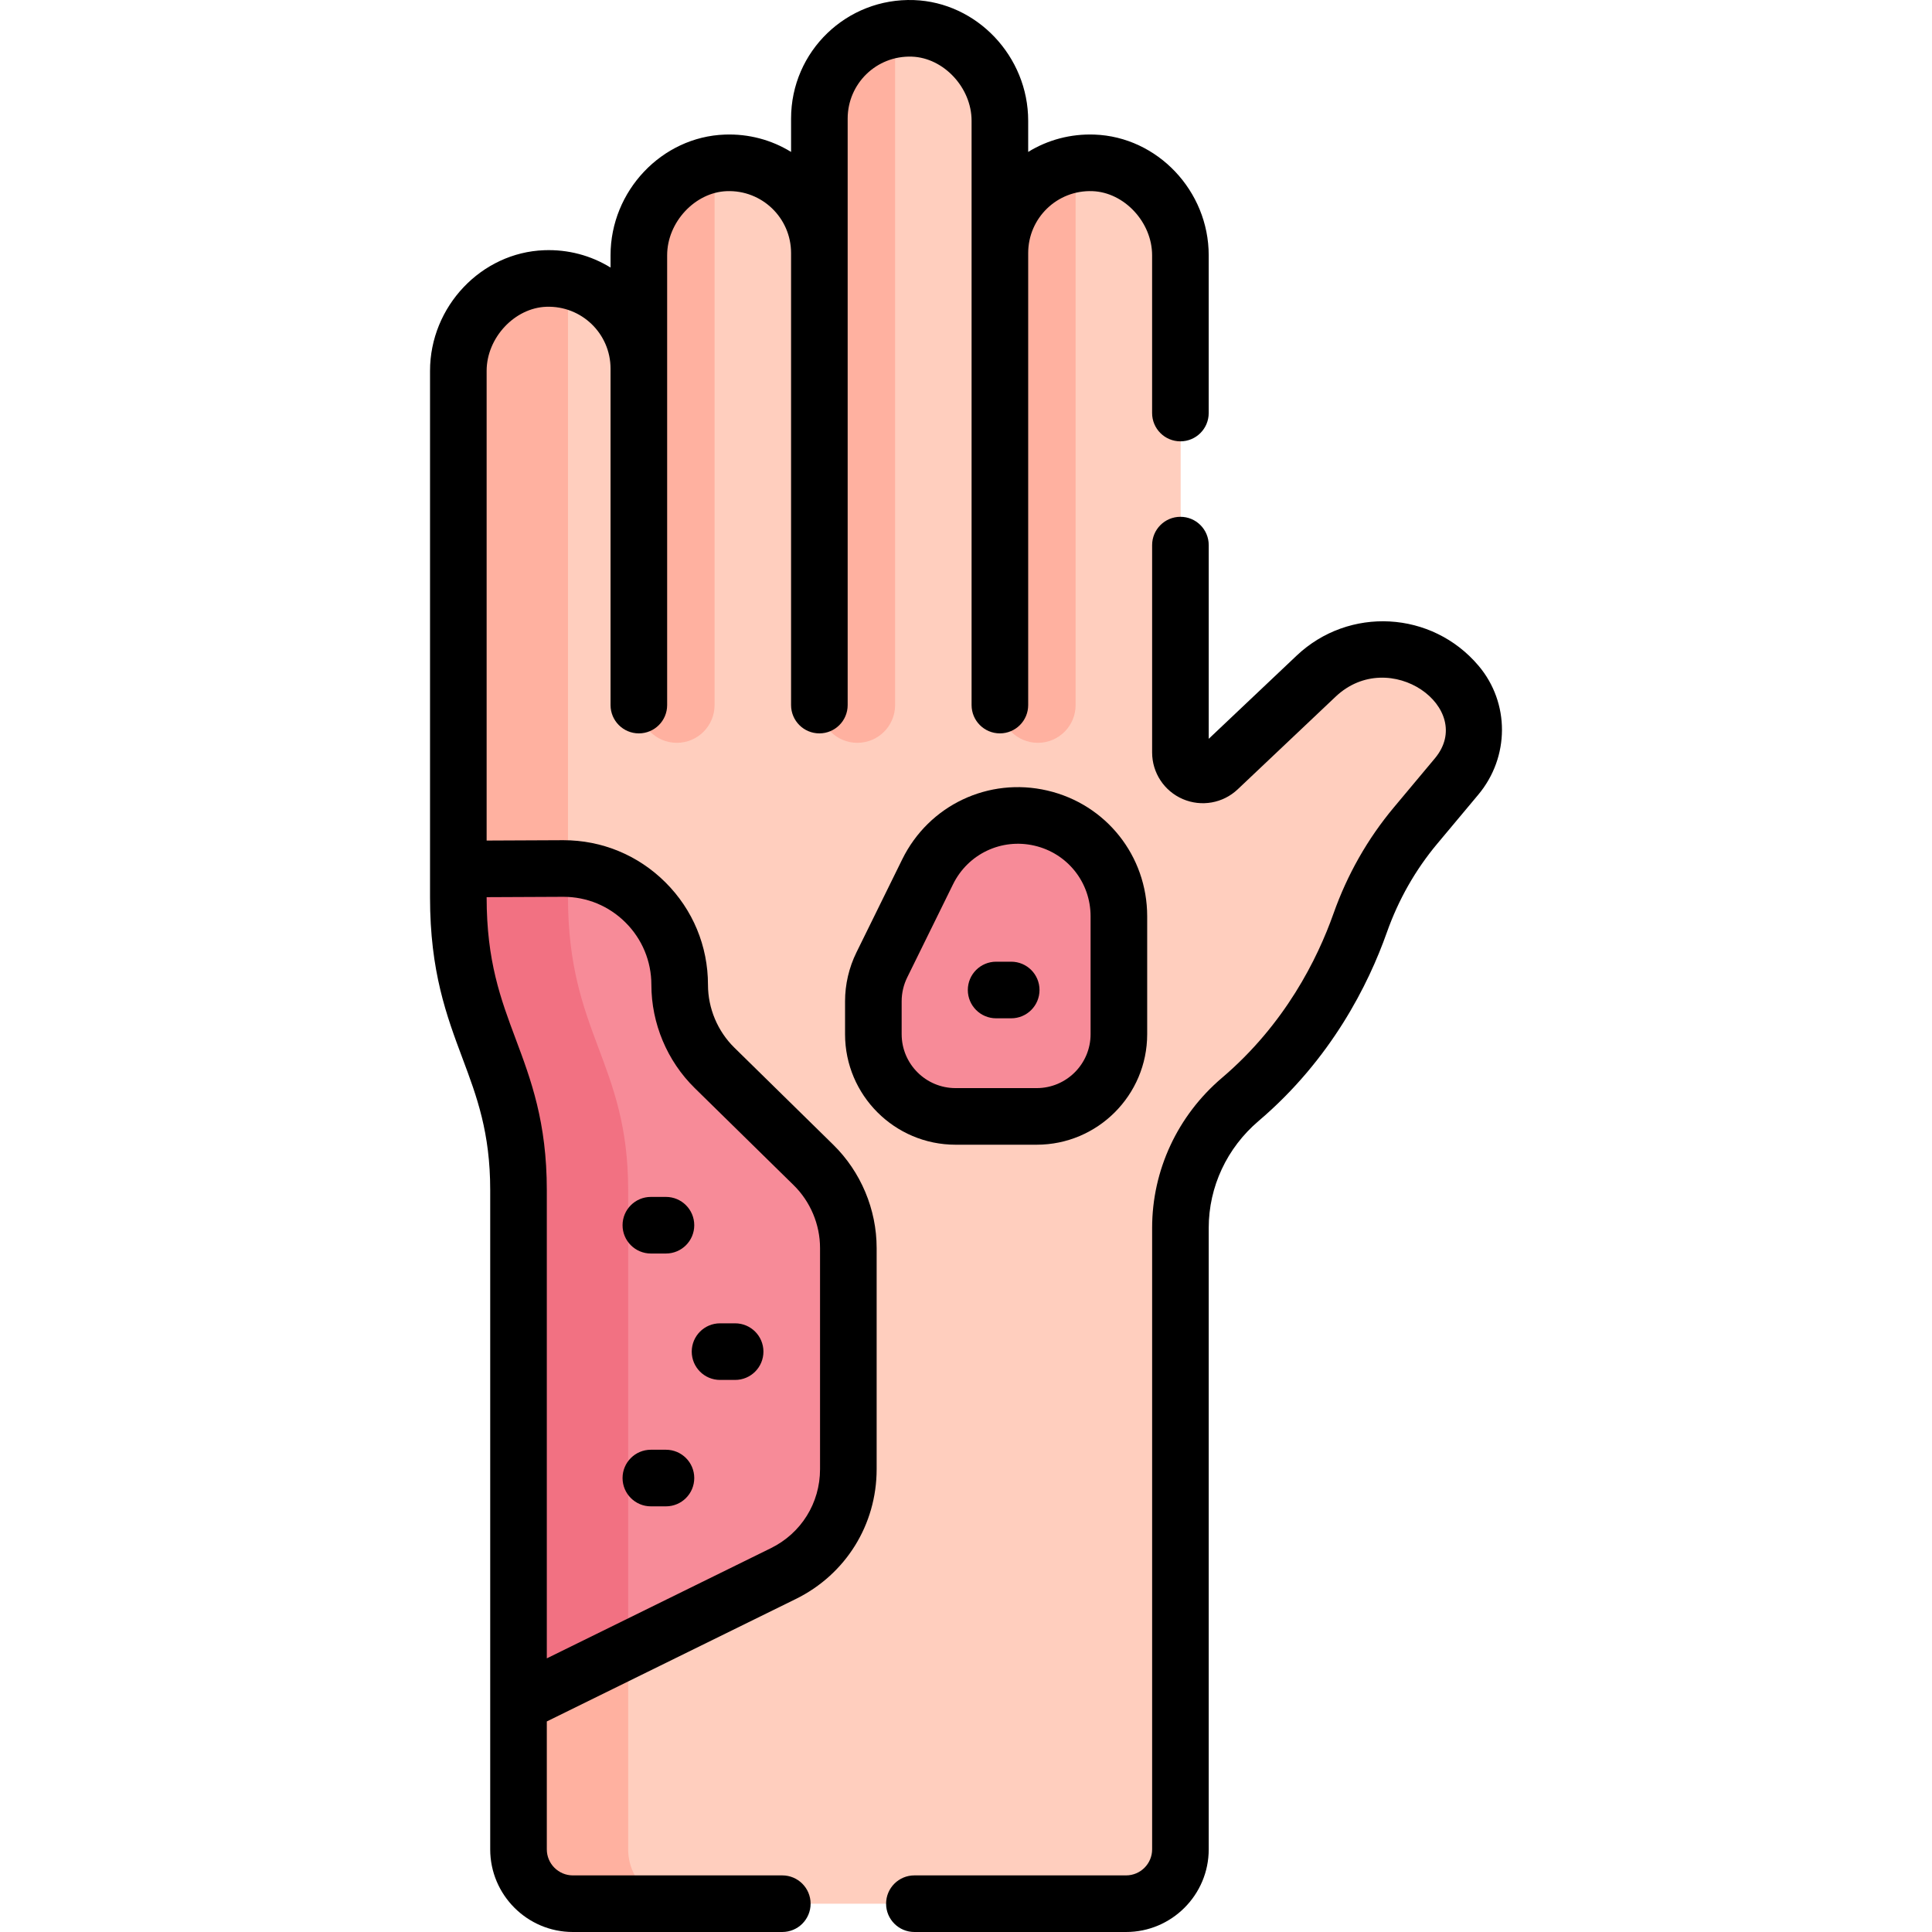
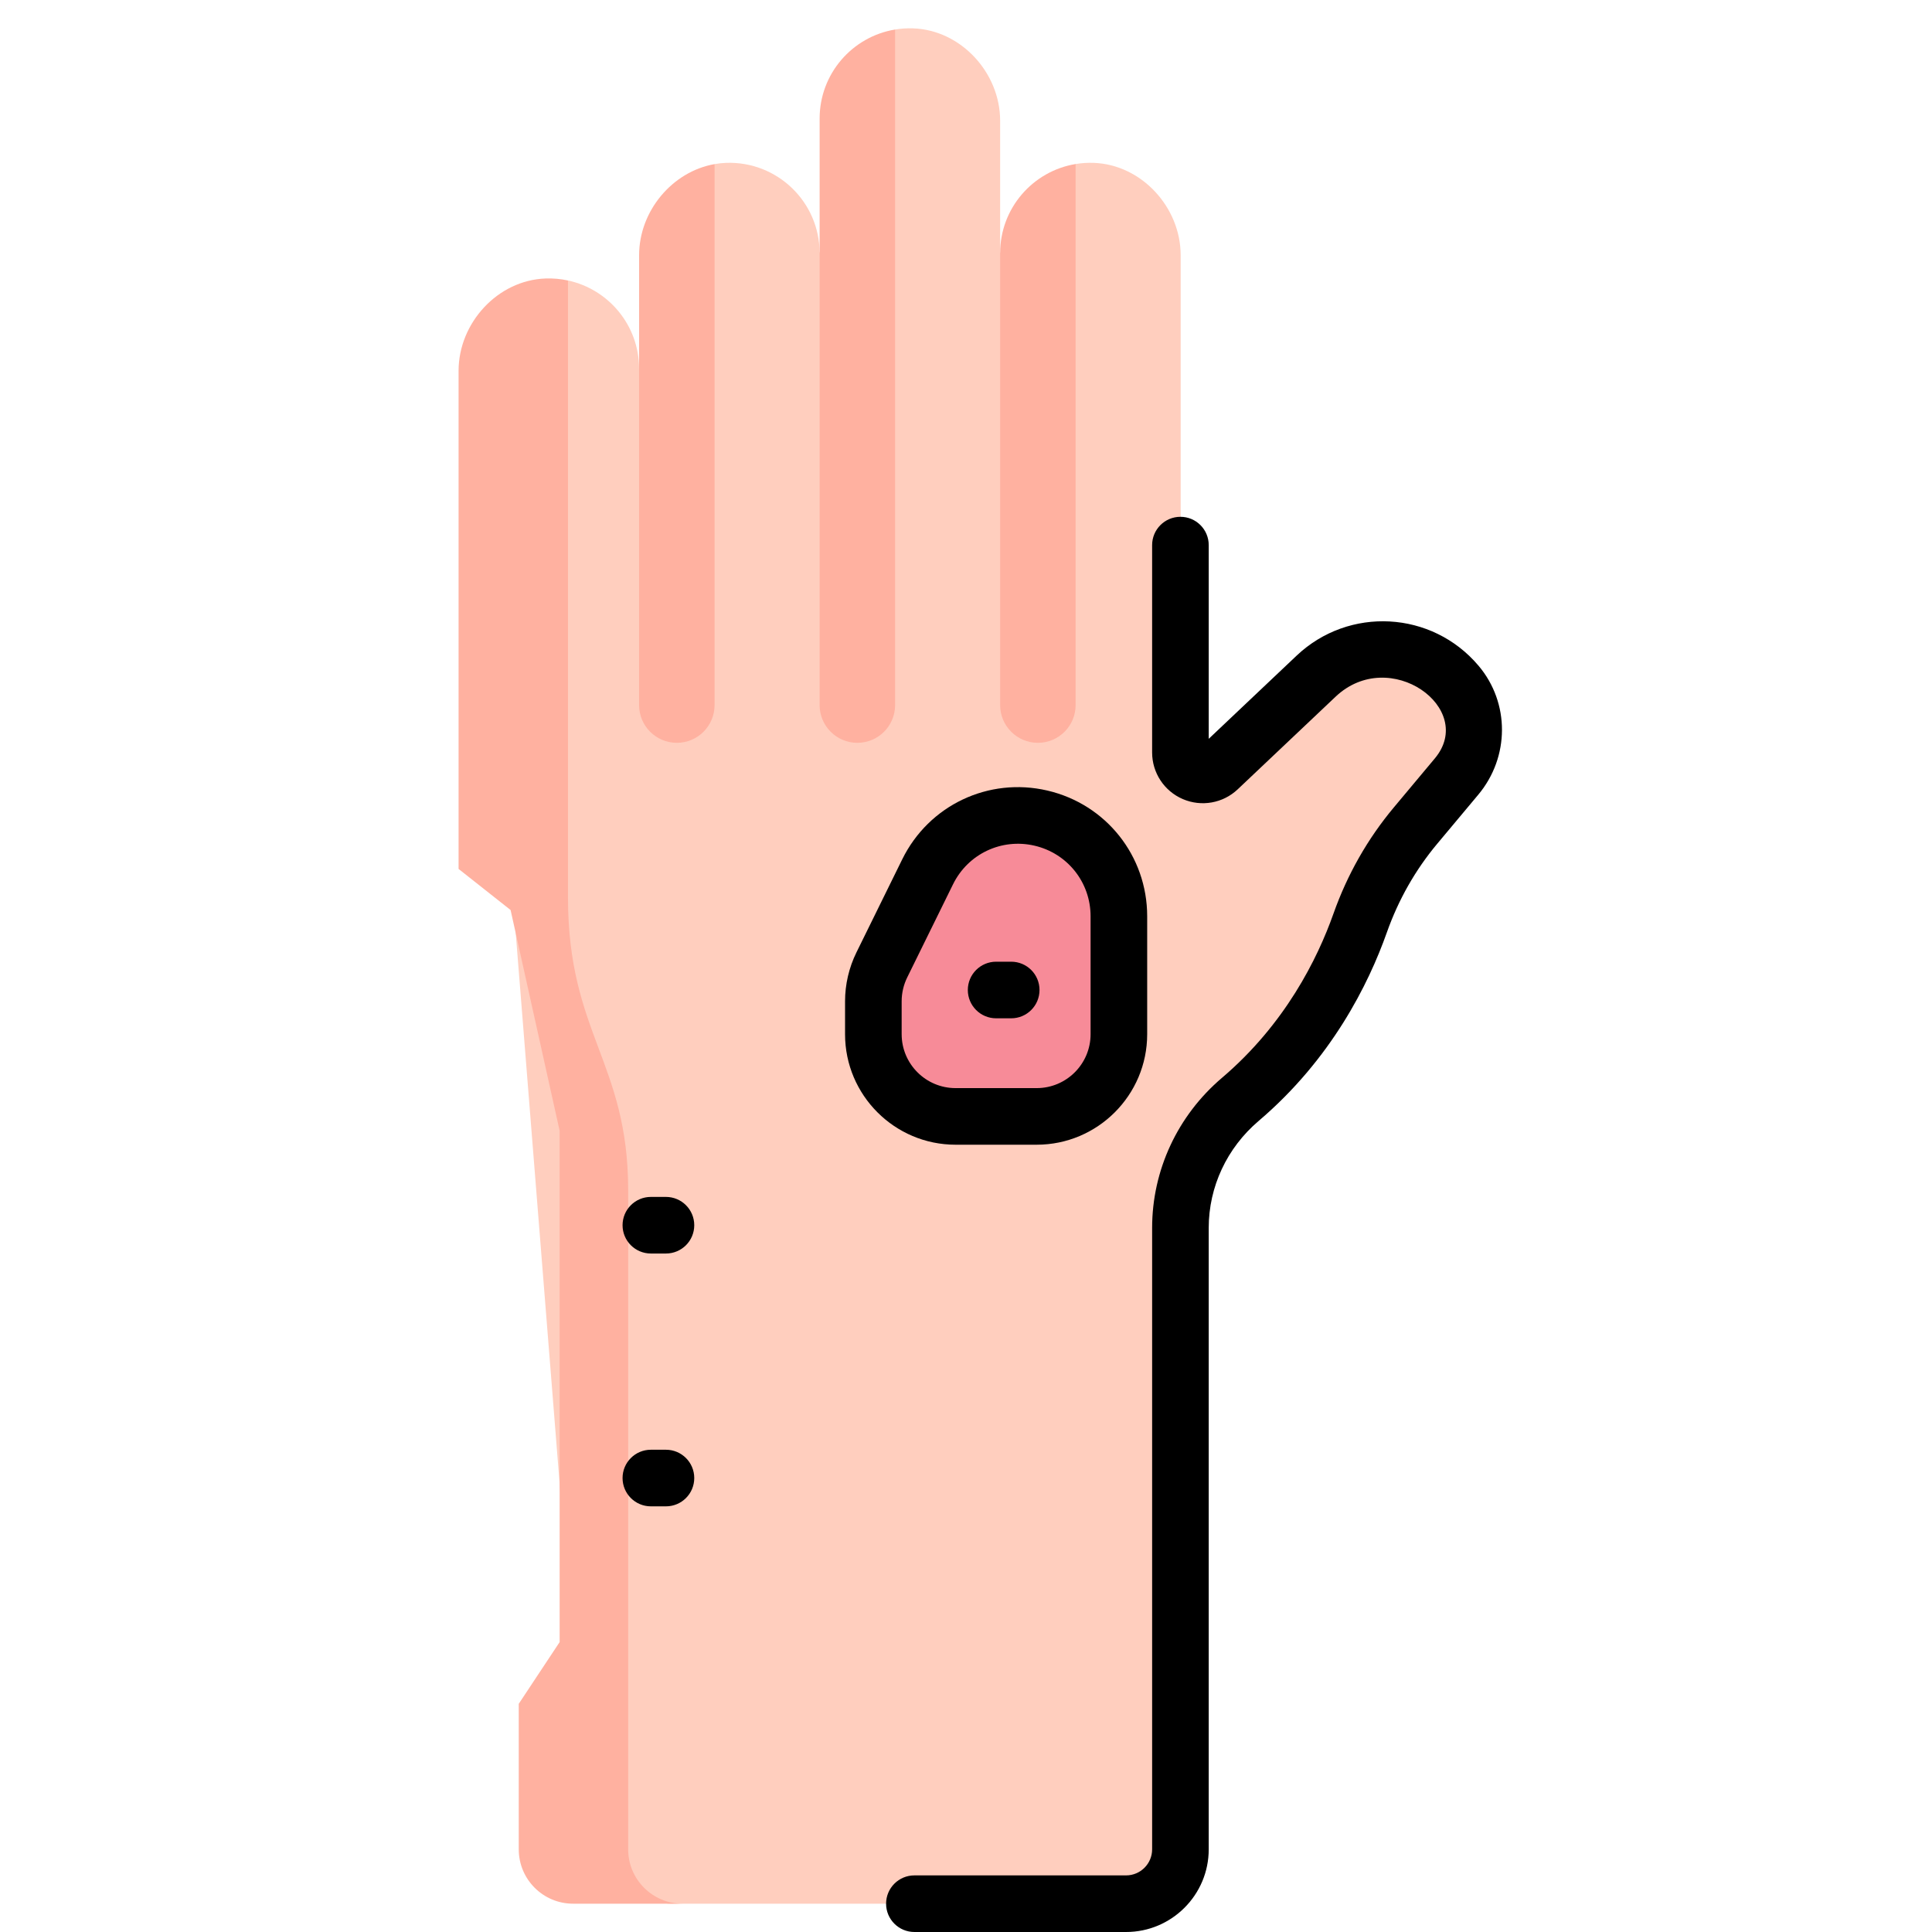
<svg xmlns="http://www.w3.org/2000/svg" id="Capa_1" enable-background="new 0 0 511.995 511.995" height="512" viewBox="0 0 511.995 511.995" width="512">
  <g>
    <g>
      <path d="m386.179 181.287c-9.529-11.29-26.601-12.257-37.343-2.092l-25.927 24.536c-3.787 3.584-10.024.899-10.024-4.315v-131.778c0-12.7-10.357-24.028-23.049-24.478-1.638-.058-3.239.052-4.791.308l-10 10.447-10 13.149v-35.07c0-12.699-10.357-24.027-23.048-24.478-1.638-.058-3.239.052-4.792.308l-11.895 17.092-8.104 42.149c0-13.499-11.183-24.387-24.79-23.905-1.034.037-2.051.153-3.05.329l-11.556 20.677-8.443 33.542c0-11.469-8.073-21.048-18.845-23.376l-15.212 34.584v121.274l20.89 261.976 14.36 11 6.453 1.33h121.469c7.955 0 14.405-6.449 14.405-14.405v-164.706c0-13.128 5.859-25.522 15.858-34.029 18.291-15.562 27.458-34.552 31.779-46.758 3.329-9.403 8.265-18.153 14.664-25.805l10.883-13.011c5.917-7.076 6.058-17.445.108-24.495z" fill="#ffcebe" />
      <path d="m166.469 490.09v-174.704c0-33.844-15.947-41.534-15.947-77.563v-163.492c-1.907-.412-3.898-.601-5.945-.529-12.693.45-23.051 11.778-23.051 24.479v131.995l13.783 10.889 13 58.5v135.5l-10.836 16.361v38.564c0 7.955 6.449 14.405 14.405 14.405h28.995c-7.955 0-14.404-6.449-14.404-14.405z" fill="#ffb1a0" />
-       <path d="m150.522 230.188c16.476.608 29.663 14.152 29.663 30.799 0 8.275 3.327 16.202 9.232 21.999l26.233 25.749c5.906 5.797 9.232 13.724 9.232 21.999v58.615c0 11.749-6.679 22.477-17.223 27.662l-41.191 20.256-12.993-14.435-13.333-173.333z" fill="#f78b98" />
-       <path d="m166.469 437.267v-121.881c0-33.844-15.947-41.534-15.947-77.563v-7.635c-.444-.016-.889-.029-1.337-.026-8.9.051-18.637.096-27.658.115v7.547c0 36.03 15.947 43.72 15.947 77.563v136.14z" fill="#f27182" />
      <path d="m275.92 216.806c-12.097-2.814-24.539 3.081-30.022 14.226l-12.15 24.698c-1.471 2.991-2.236 6.28-2.236 9.613v8.738c0 12.028 9.75 21.778 21.778 21.778h21.512c12.027 0 21.777-9.75 21.777-21.777v-31.258c.001-12.422-8.561-23.204-20.659-26.018z" fill="#f78b98" />
      <g fill="#ffb1a0">
        <path d="m227.207 196.853c5.523 0 10-4.478 10-10v-179.029c-11.342 1.87-19.995 11.716-20 23.587v155.443c0 5.522 4.477 9.999 10 9.999z" />
        <path d="m265.046 67.065v119.788c0 5.522 4.477 10 10 10s10-4.478 10-10v-143.384c-11.345 1.871-20 11.721-20 23.596z" />
        <path d="m179.367 196.853c5.523 0 10-4.478 10-10v-143.364c-11.259 1.983-20 12.484-20 24.15v30.069 89.145c0 5.523 4.477 10 10 10z" />
      </g>
    </g>
    <g>
      <path d="m274.736 303.358c16.144 0 29.277-13.134 29.277-29.277v-31.258c0-15.995-10.881-29.698-26.46-33.322-15.571-3.62-31.39 3.869-38.45 18.221l-12.151 24.698c-1.967 4-3.006 8.469-3.006 12.923v8.738c0 16.144 13.134 29.277 29.278 29.277zm-35.79-29.277v-8.738c0-2.173.507-4.353 1.466-6.303l12.15-24.697c3.971-8.074 12.859-12.264 21.593-10.232 8.748 2.035 14.858 9.73 14.858 18.713v31.258c0 7.872-6.405 14.277-14.277 14.277h-21.512c-7.873-.001-14.278-6.406-14.278-14.278z" />
-       <path d="m190.816 365.692h4c4.143 0 7.5-3.357 7.5-7.5s-3.357-7.5-7.5-7.5h-4c-4.143 0-7.5 3.357-7.5 7.5s3.358 7.5 7.5 7.5z" />
      <path d="m263.98 269.858h4c4.143 0 7.5-3.357 7.5-7.5s-3.357-7.5-7.5-7.5h-4c-4.143 0-7.5 3.357-7.5 7.5s3.358 7.5 7.5 7.5z" />
      <path d="m172.483 332.192h4c4.143 0 7.5-3.357 7.5-7.5s-3.357-7.5-7.5-7.5h-4c-4.143 0-7.5 3.357-7.5 7.5s3.358 7.5 7.5 7.5z" />
      <path d="m172.483 399.192h4c4.143 0 7.5-3.357 7.5-7.5s-3.357-7.5-7.5-7.5h-4c-4.143 0-7.5 3.357-7.5 7.5s3.358 7.5 7.5 7.5z" />
      <path d="m242.316 511.995h56.099c12.078 0 21.905-9.826 21.905-21.904v-164.706c0-10.85 4.817-21.171 13.218-28.317 19.275-16.398 29.122-36.224 33.989-49.967 3.069-8.671 7.561-16.576 13.347-23.496l10.884-13.011c8.335-9.969 8.372-24.328.087-34.145-12.382-14.668-34.408-15.783-48.229-2.702l-23.295 22.045v-51.334c0-4.143-3.357-7.5-7.5-7.5s-7.5 3.357-7.5 7.5v54.957c0 5.374 3.189 10.22 8.126 12.346 4.936 2.124 10.648 1.111 14.553-2.583l25.927-24.536c14.361-13.594 37.382 3.104 26.325 16.329l-10.883 13.011c-6.937 8.294-12.313 17.753-15.981 28.112-4.252 12.009-12.833 29.312-29.569 43.55-11.755 10.001-18.497 24.486-18.497 39.741v164.705c0 3.807-3.098 6.904-6.905 6.904h-56.099c-4.143 0-7.5 3.357-7.5 7.5s3.356 7.501 7.498 7.501z" />
-       <path d="m242.199.02c-17.803-.628-32.559 13.564-32.559 31.399v8.842c-5.216-3.212-11.27-4.825-17.556-4.596-16.698.591-30.284 14.934-30.284 31.973v3.265c-5.216-3.212-11.264-4.825-17.556-4.596-16.699.592-30.284 14.936-30.284 31.975v139.541c0 19.654 4.391 31.386 8.637 42.73 3.76 10.046 7.311 19.533 7.311 34.833v174.704c0 12.078 9.826 21.904 21.904 21.904h55.504c4.143 0 7.5-3.357 7.5-7.5s-3.357-7.5-7.5-7.5h-55.504c-3.807 0-6.904-3.098-6.904-6.904v-33.895l65.995-32.455c13.208-6.495 21.413-19.673 21.413-34.393v-58.614c0-10.224-4.184-20.193-11.479-27.352l-26.232-25.749c-4.439-4.358-6.986-10.426-6.986-16.646 0-10.28-4.015-19.934-11.303-27.181-7.234-7.192-16.819-11.146-27.013-11.146-.075 0-.151.001-.228.001-6.463.037-13.365.071-20.115.093v-124.471c0-8.749 7.391-16.686 15.815-16.984 9.356-.323 17.024 7.123 17.024 16.41v89.145c0 4.143 3.357 7.5 7.5 7.5s7.5-3.357 7.5-7.5c0-13.123 0-106.191 0-119.214 0-8.748 7.391-16.685 15.815-16.982 9.31-.34 17.024 7.093 17.024 16.409v119.787c0 4.143 3.357 7.5 7.5 7.5s7.5-3.357 7.5-7.5c0-1.573 0-153.896 0-155.433 0-9.205 7.578-16.734 17.025-16.409 8.425.3 15.814 8.235 15.814 16.983v154.858c0 4.143 3.357 7.5 7.5 7.5s7.5-3.357 7.5-7.5v-119.787c0-9.296 7.692-16.751 17.024-16.409 8.425.299 15.815 8.234 15.815 16.982v41.82c0 4.143 3.357 7.5 7.5 7.5s7.5-3.357 7.5-7.5v-41.82c0-17.037-13.585-31.381-30.283-31.973-6.28-.224-12.34 1.382-17.557 4.596v-8.268c.004-17.036-13.58-31.379-30.277-31.973zm-93.037 237.642c.047 0 .093-.001.139-.001 6.203 0 12.037 2.406 16.439 6.782 4.436 4.411 6.879 10.286 6.879 16.544 0 10.222 4.184 20.19 11.479 27.352l26.233 25.75c4.439 4.356 6.985 10.423 6.985 16.646v58.614c0 8.959-4.993 16.979-13.032 20.932l-59.376 29.2v-124.095c0-18.015-4.2-29.237-8.263-40.091-3.952-10.56-7.685-20.533-7.685-37.473v-.067c6.778-.022 13.713-.056 20.202-.093z" />
    </g>
  </g>
</svg>